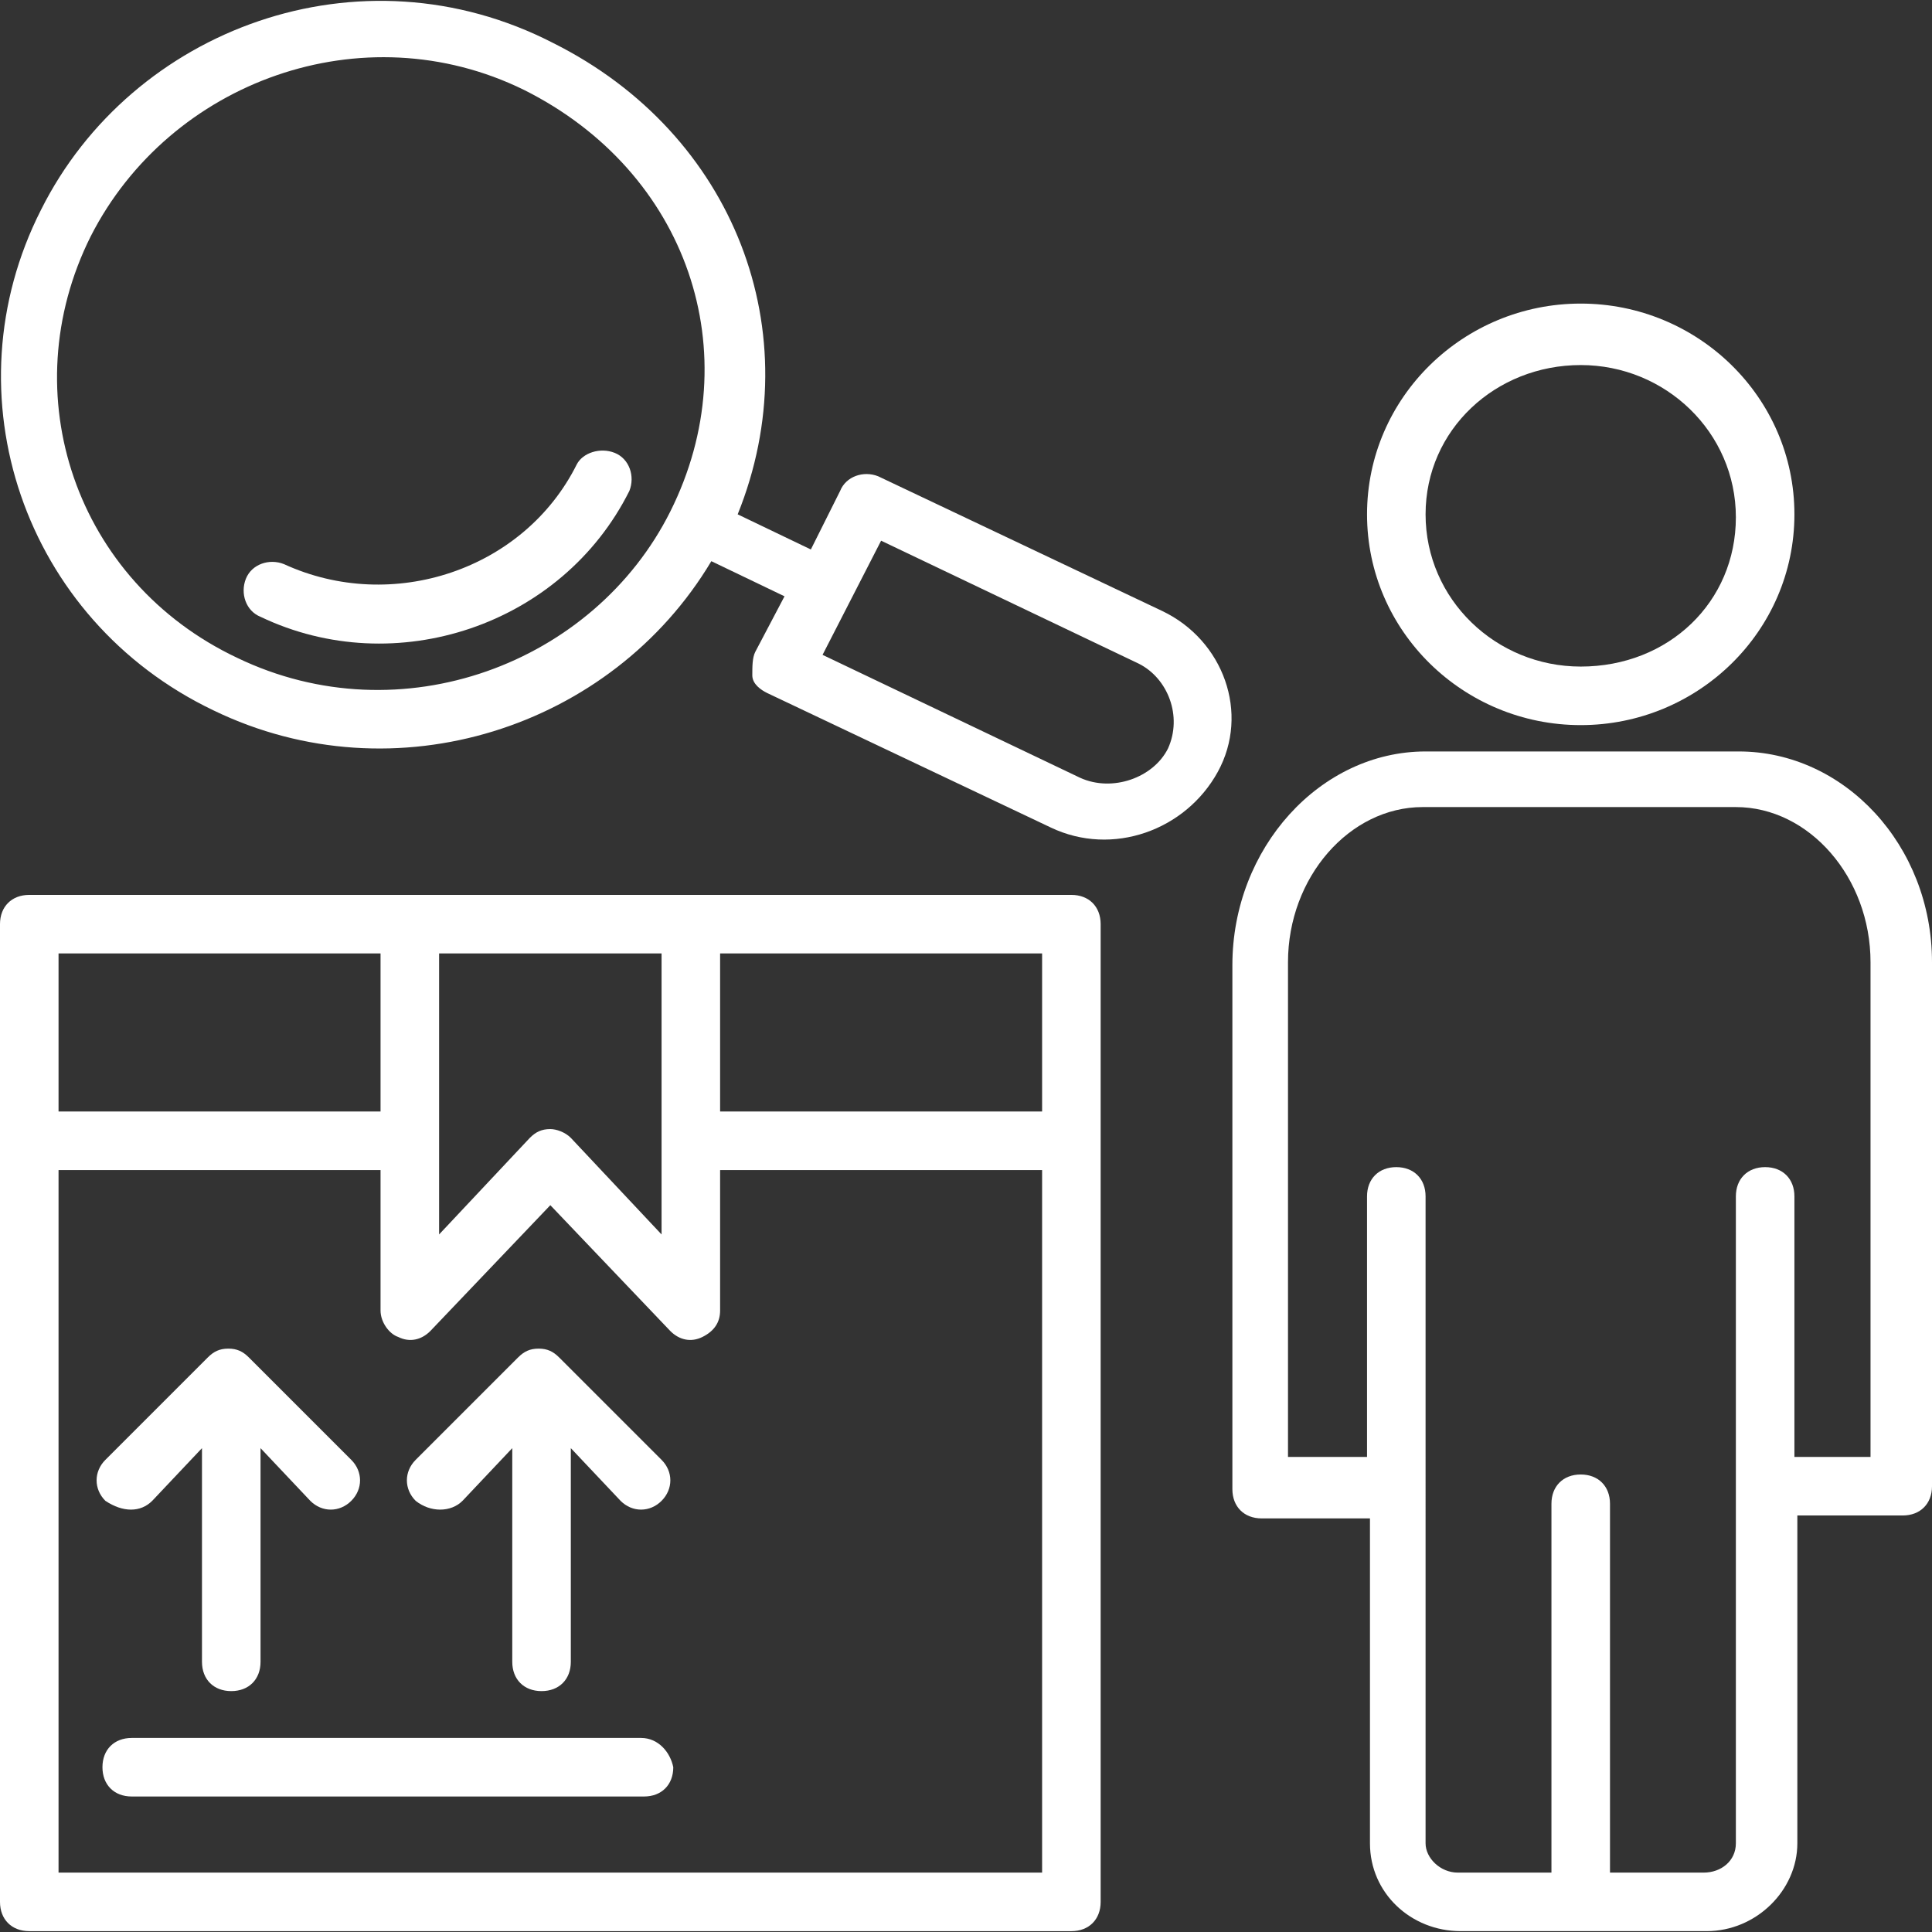
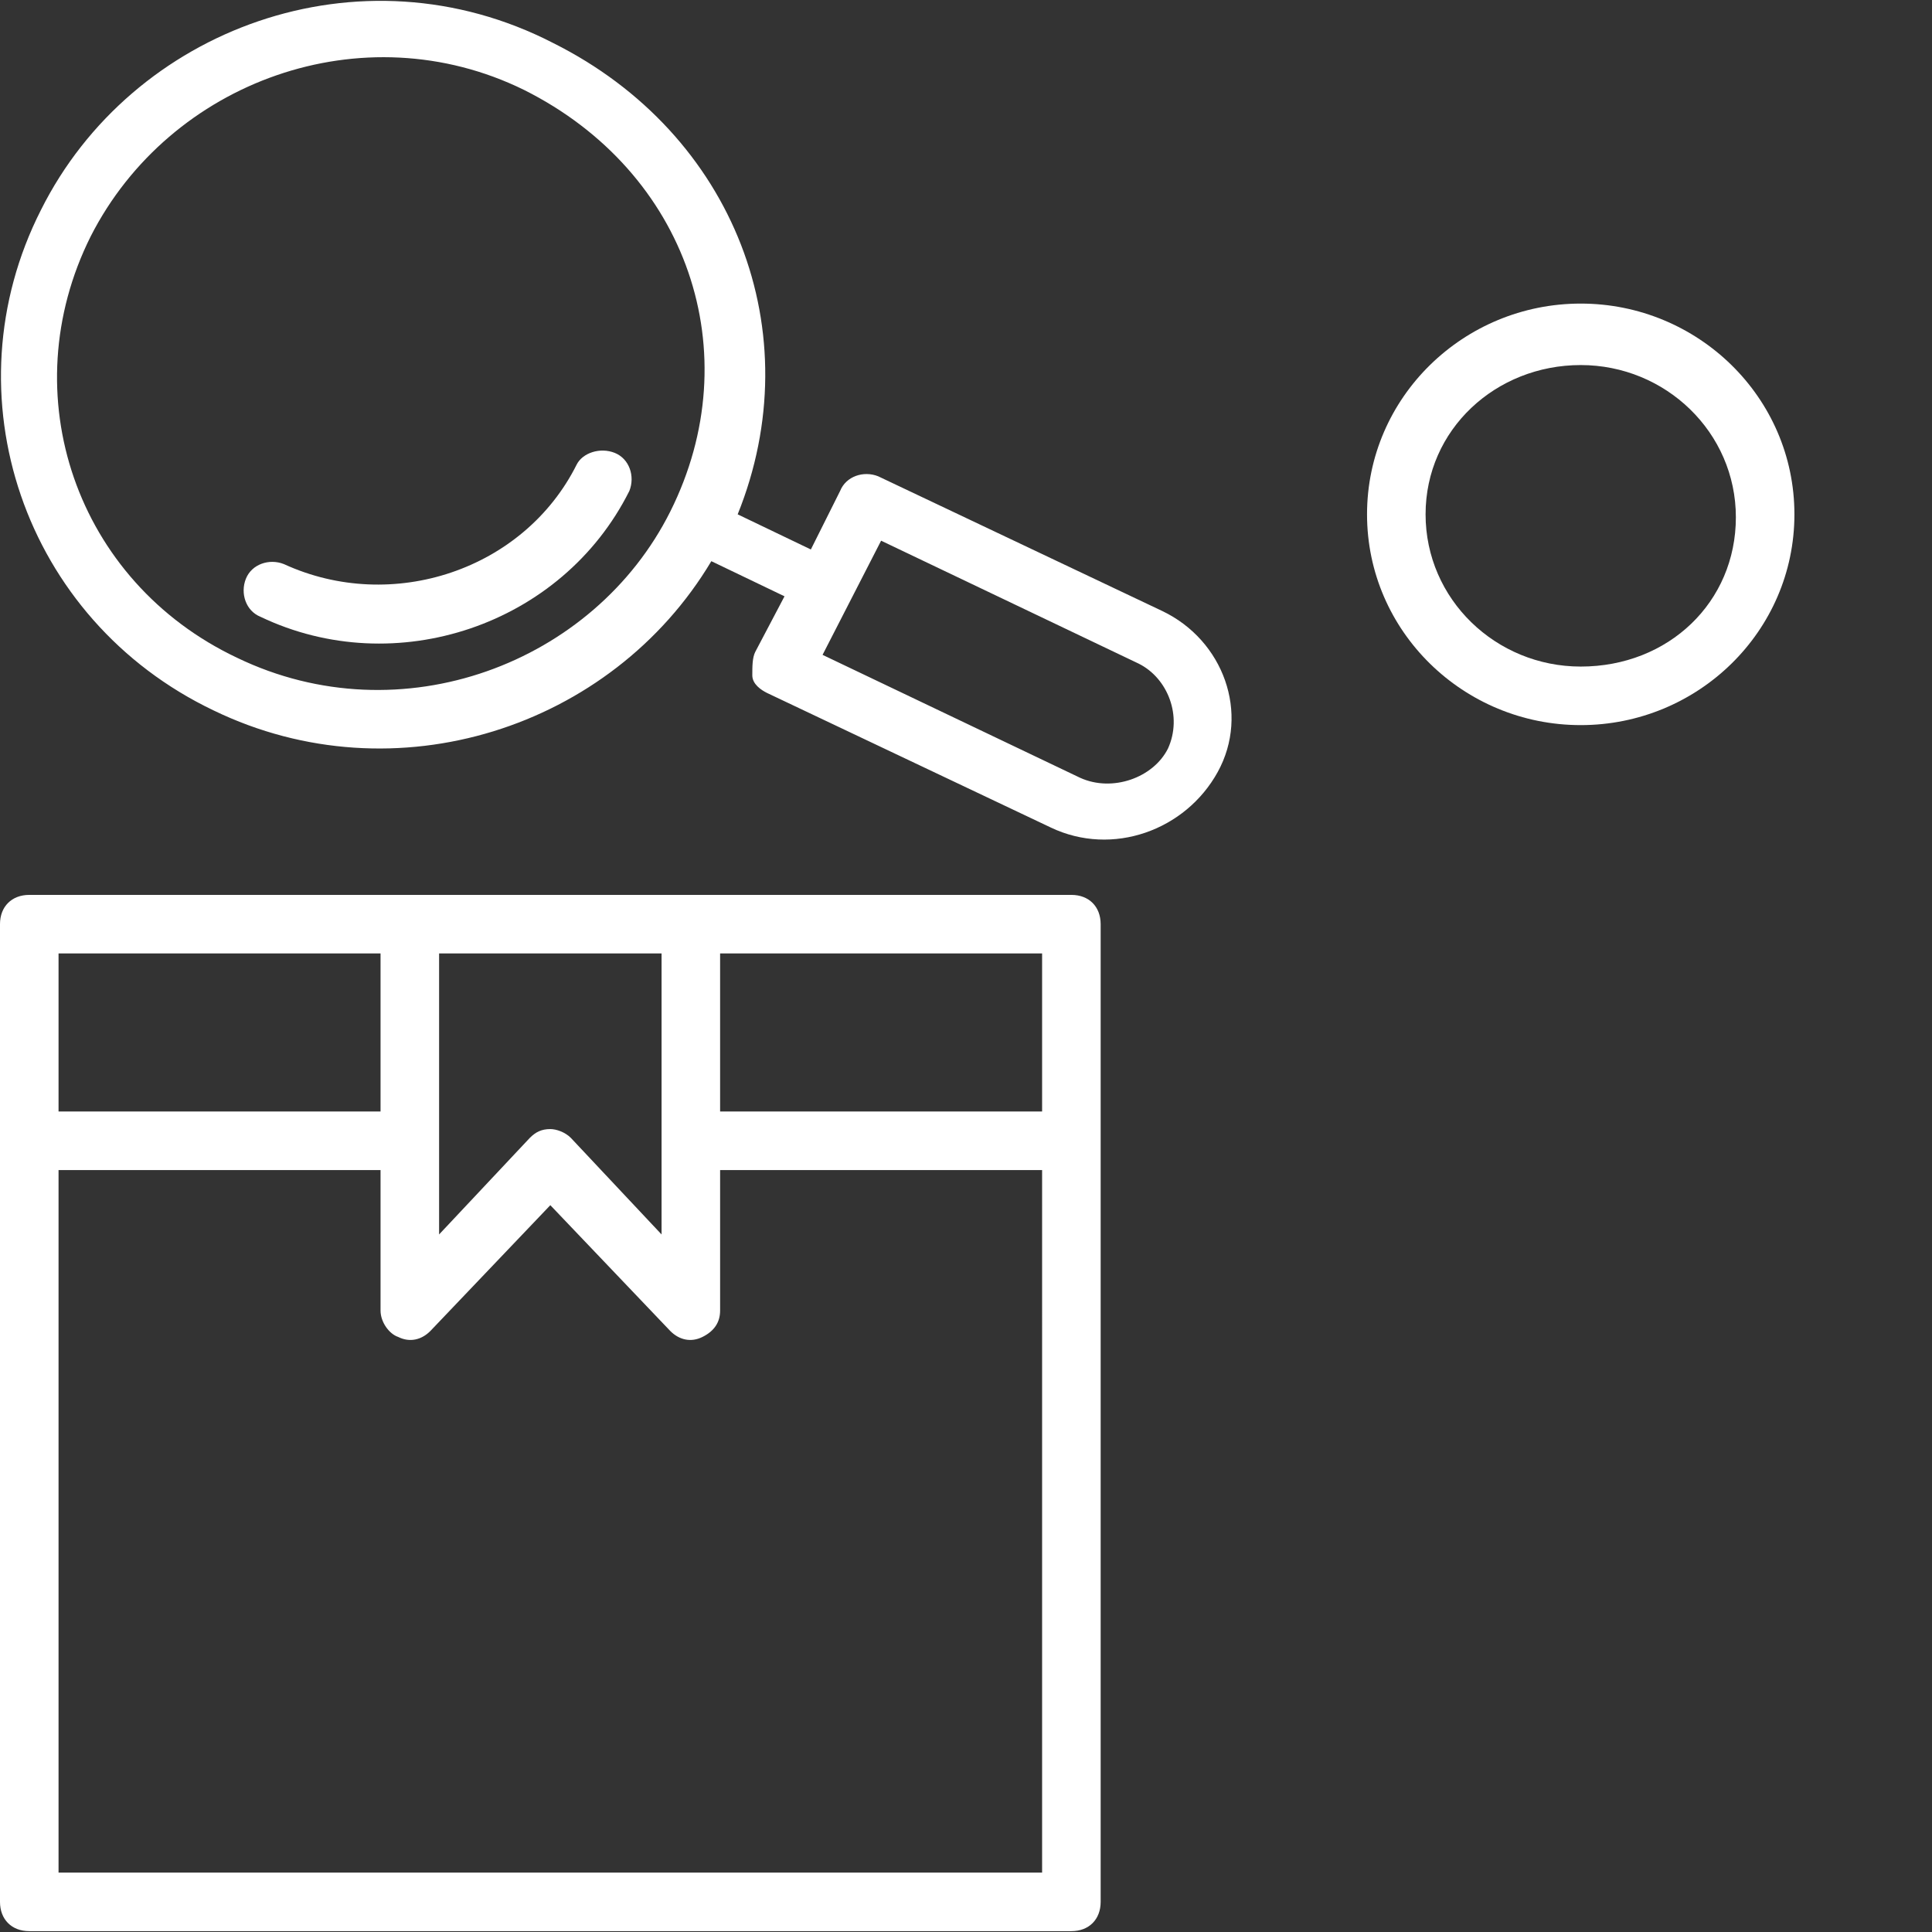
<svg xmlns="http://www.w3.org/2000/svg" version="1.1" id="Capa_1" x="0px" y="0px" viewBox="0 0 512 512" style="enable-background:new 0 0 512 512; fill: #fff;" xml:space="preserve">
  <rect x="0" y="0" width="512" height="512" fill="#333333" stroke="none" />
  <g>
    <g>
-       <path d="M460.8,199.143h-83.006c-27.927,0-51.2,25.6-51.2,56.63v138.861c0,4.654,3.103,7.758,7.758,7.758h28.703v86.109    c0,13.188,10.861,23.273,24.048,23.273h65.164c13.188,0,24.048-10.861,24.048-23.273v-86.885h27.927    c4.655,0,7.758-3.103,7.758-7.758V254.998C512,223.968,488.727,199.143,460.8,199.143z M475.539,386.101v-69.042    c0-4.655-3.103-7.758-7.758-7.758c-4.654,0-7.758,3.103-7.758,7.758v171.442c0,4.655-3.879,7.758-8.533,7.758h-24.824v-97.745    c0-4.655-3.103-7.758-7.758-7.758s-7.758,3.103-7.758,7.758v97.745h-24.824c-4.655,0-8.533-3.879-8.533-7.758V317.059    c0-4.655-3.103-7.758-7.758-7.758s-7.758,3.103-7.758,7.758v69.042h-20.945V254.998c0-22.497,16.291-41.115,35.685-41.115h83.006    c19.394,0,35.685,18.618,35.685,41.115v131.103H475.539z" />
-     </g>
+       </g>
  </g>
  <g>
    <g>
      <path d="M418.909,80.453c-31.03,0-56.63,24.824-56.63,55.855c0,31.03,25.6,55.855,56.63,55.855c31.03,0,56.63-24.824,56.63-55.855    C475.539,105.277,449.939,80.453,418.909,80.453z M418.909,176.647c-22.497,0-41.115-17.842-41.115-40.339    s18.618-39.564,41.115-39.564c22.497,0,41.115,17.842,41.115,40.339C460.024,159.58,442.182,176.647,418.909,176.647z" />
    </g>
  </g>
  <g>
    <g>
      <path d="M162.909,120.016c-3.879-1.552-8.533,0-10.085,3.103c-13.964,27.927-48.873,39.564-77.576,26.376    c-3.879-1.552-8.533,0-10.085,3.879s0,8.533,3.879,10.085c35.685,17.067,79.903,2.327,97.745-33.358    C168.339,126.222,166.788,121.568,162.909,120.016z" />
    </g>
  </g>
  <g>
    <g>
      <path d="M307.976,161.907l-75.248-35.685c-3.879-1.552-8.533,0-10.085,3.879l-7.758,15.515l-19.394-9.309    c19.394-48.097-0.776-100.849-48.873-124.897C95.418-14.966,34.909,7.531,10.861,55.628    c-24.824,48.873-4.655,108.606,45.77,132.655c48.097,23.273,105.503,4.655,131.879-39.564l19.394,9.309l-7.758,14.739    c-0.776,1.552-0.776,3.879-0.776,6.206s2.327,3.879,3.879,4.655l75.248,35.685c16.291,7.758,35.685,0.776,44.218-14.739    C331.248,189.059,324.267,169.665,307.976,161.907z M177.648,135.531c-20.17,40.339-71.37,59.733-114.812,38.788    C20.17,154.15,3.103,104.501,24.048,62.61C44.994,21.495,96.194,2.877,138.861,23.822    C182.303,45.543,198.594,93.64,177.648,135.531z M309.527,198.368c-3.879,7.758-14.739,11.636-23.273,7.758l-68.267-32.582    l15.515-30.255l68.267,32.582C309.527,179.75,313.406,189.834,309.527,198.368z" />
    </g>
  </g>
  <g>
    <g>
      <path d="M283.927,237.156c-295.564,0-22.497,0-276.17,0c-4.655,0-7.758,3.103-7.758,7.758c0,43.442,0,166.788,0,259.103    c0,4.655,3.103,7.758,7.758,7.758h276.17c4.655,0,7.758-3.103,7.758-7.758c0-93.091,0-214.885,0-259.103    C291.685,240.259,288.582,237.156,283.927,237.156z M190.836,252.671h85.333v41.891h-85.333V252.671z M116.364,252.671h58.958    v74.473l-24.049-25.6c-1.552-1.552-3.879-2.327-5.43-2.327c-2.327,0-3.879,0.776-5.43,2.327l-24.048,25.6V252.671z     M15.515,252.671h85.333v41.891H15.515V252.671z M276.17,496.259H15.515V310.077h85.333v37.236c0,3.103,2.327,6.206,4.655,6.982    c3.103,1.552,6.206,0.776,8.533-1.552l31.806-33.358l31.806,33.358c2.327,2.327,5.43,3.103,8.533,1.552s4.655-3.879,4.655-6.982    v-37.236h85.333V496.259z" />
    </g>
  </g>
  <g>
    <g>
-       <path d="M93.091,386.877l-27.151-27.151c-1.552-1.552-3.103-2.327-5.43-2.327s-3.879,0.776-5.43,2.327l-27.152,27.151    c-3.103,3.103-3.103,7.758,0,10.861c4.655,3.103,9.309,3.103,12.412,0l13.188-13.964v56.63c0,4.655,3.103,7.758,7.758,7.758    s7.758-3.103,7.758-7.758v-56.63l13.188,13.964c3.103,3.103,7.758,3.103,10.861,0C96.194,394.634,96.194,389.98,93.091,386.877z" />
-     </g>
+       </g>
  </g>
  <g>
    <g>
-       <path d="M175.321,386.877l-27.152-27.151c-1.552-1.552-3.103-2.327-5.43-2.327s-3.879,0.776-5.43,2.327l-27.151,27.151    c-3.103,3.103-3.103,7.758,0,10.861c3.879,3.103,9.309,3.103,12.412,0l13.188-13.964v56.63c0,4.655,3.103,7.758,7.758,7.758    s7.758-3.103,7.758-7.758v-56.63l13.188,13.964c3.103,3.103,7.758,3.103,10.861,0C178.424,394.634,178.424,389.98,175.321,386.877    z" />
-     </g>
+       </g>
  </g>
  <g>
    <g>
-       <path d="M169.891,460.574H34.909c-4.655,0-7.758,3.103-7.758,7.758s3.103,7.758,7.758,7.758h135.758    c4.655,0,7.758-3.103,7.758-7.758C177.648,464.453,174.545,460.574,169.891,460.574z" />
-     </g>
+       </g>
  </g>
  <g>
</g>
  <g>
</g>
  <g>
</g>
  <g>
</g>
  <g>
</g>
  <g>
</g>
  <g>
</g>
  <g>
</g>
  <g>
</g>
  <g>
</g>
  <g>
</g>
  <g>
</g>
  <g>
</g>
  <g>
</g>
  <g>
</g>
</svg>